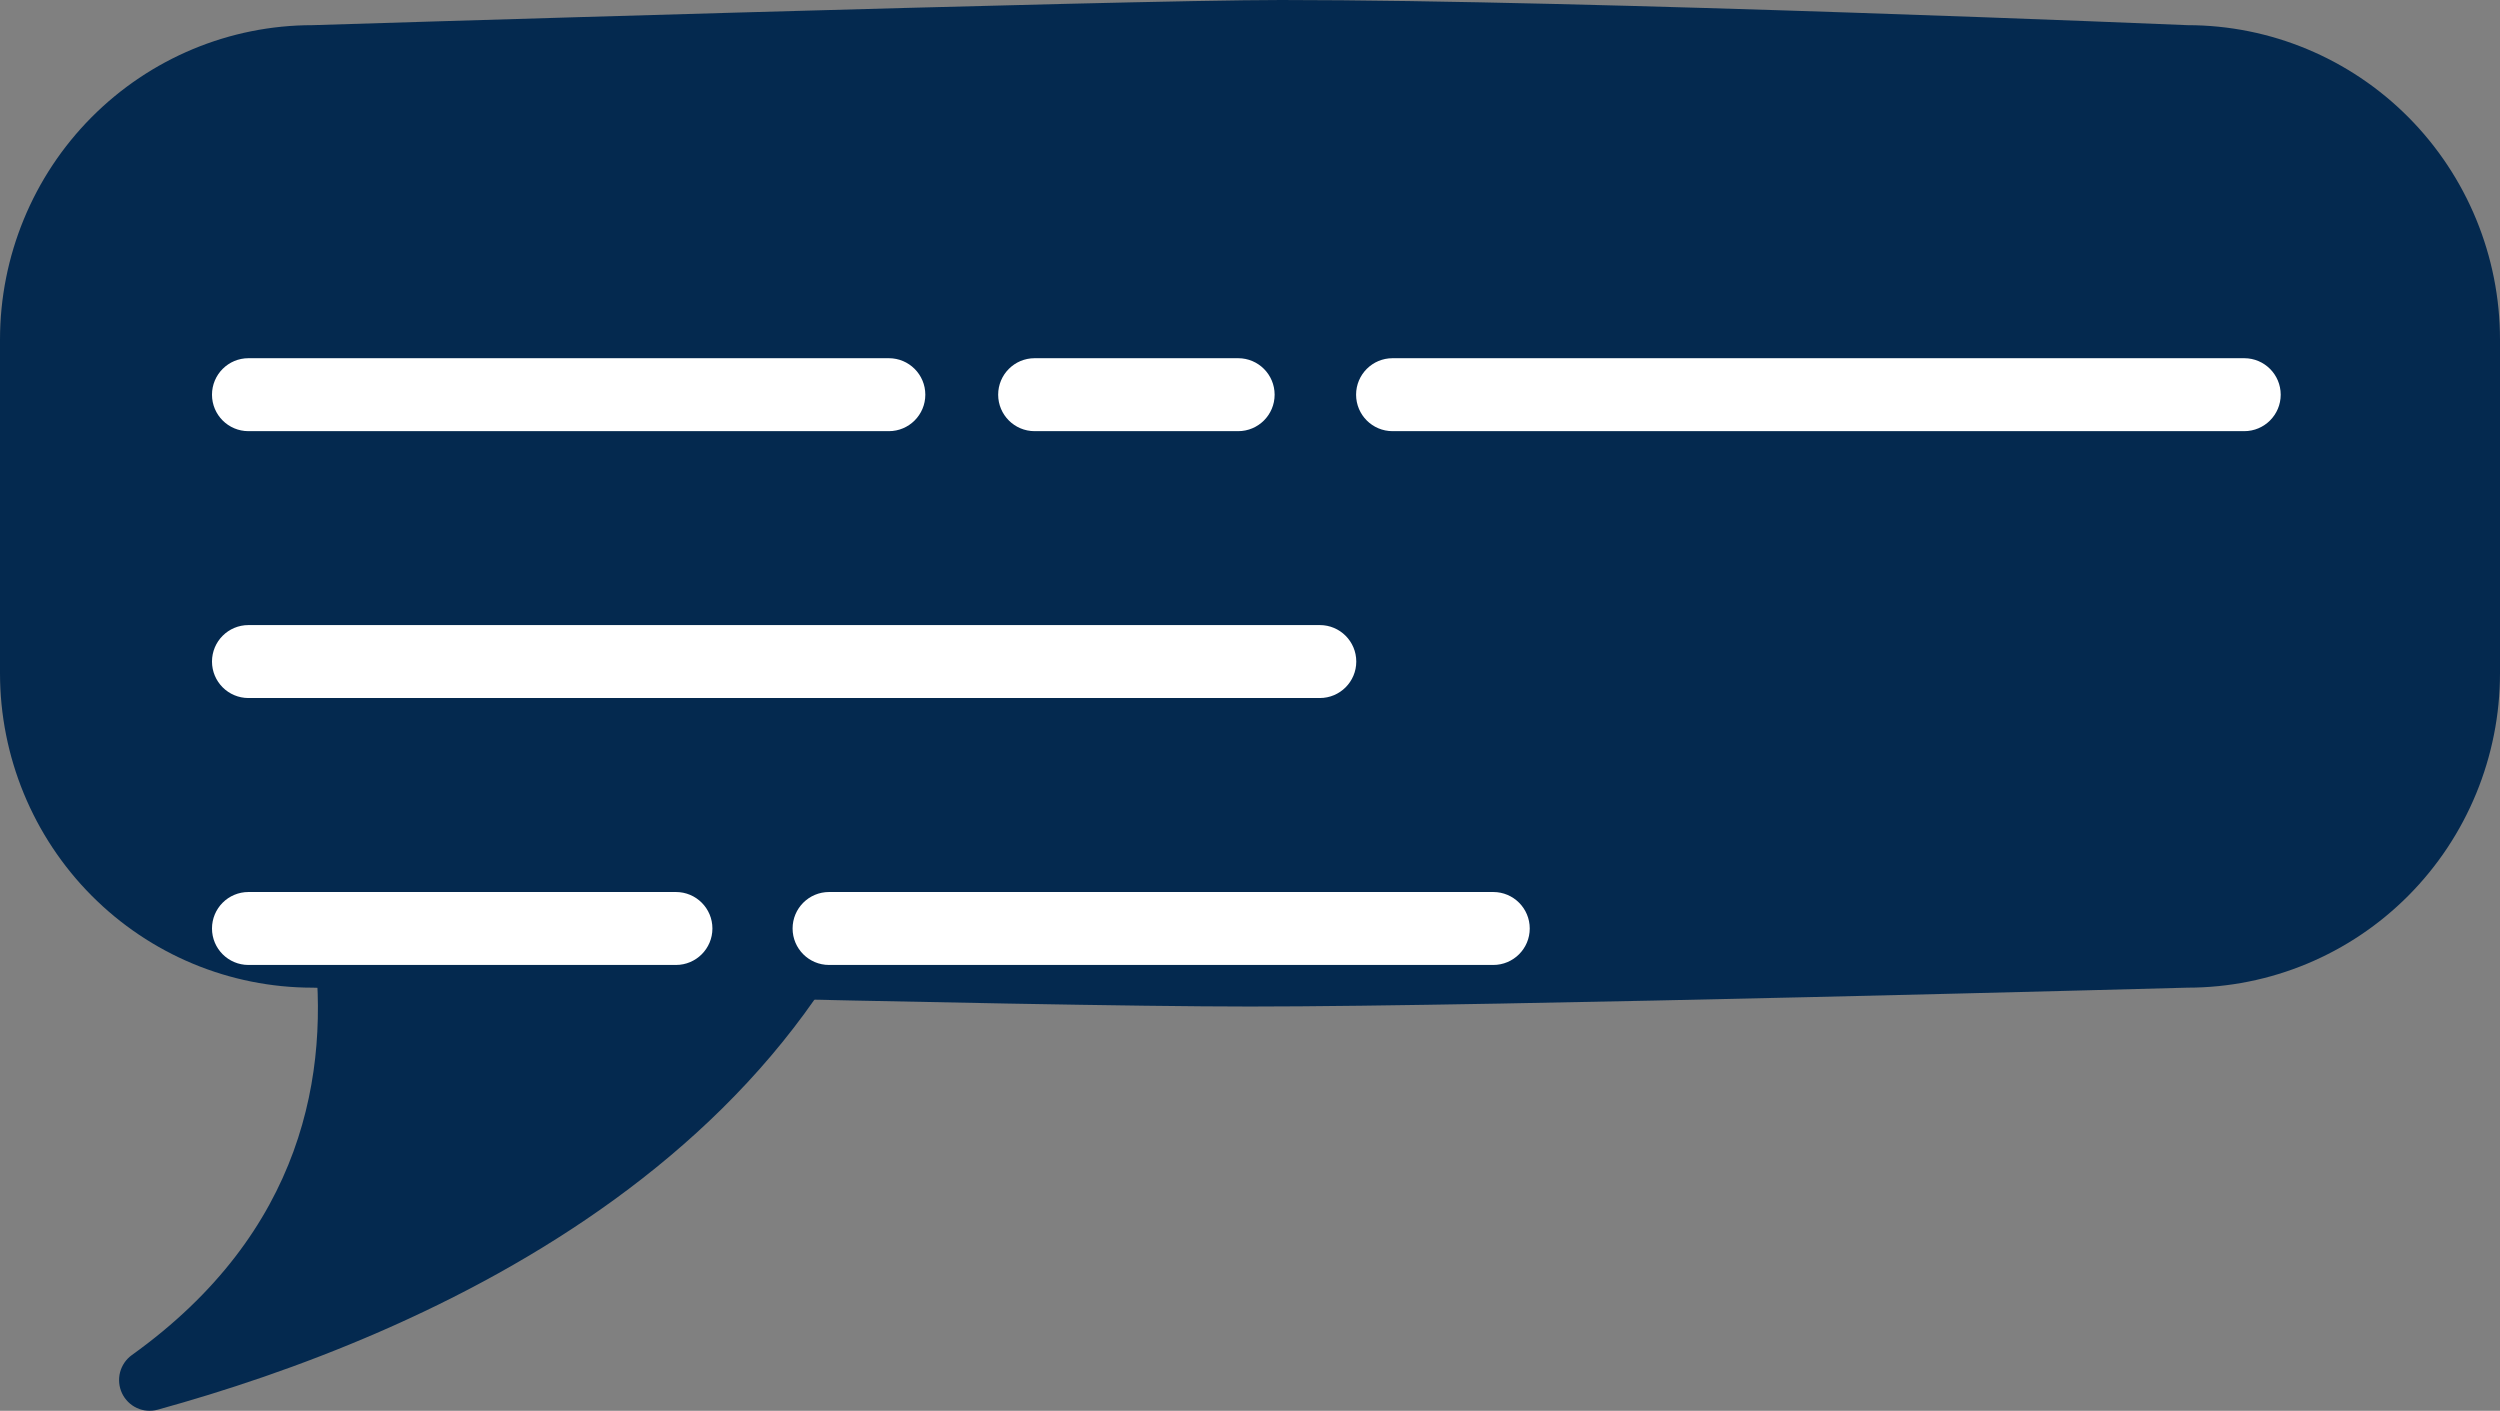
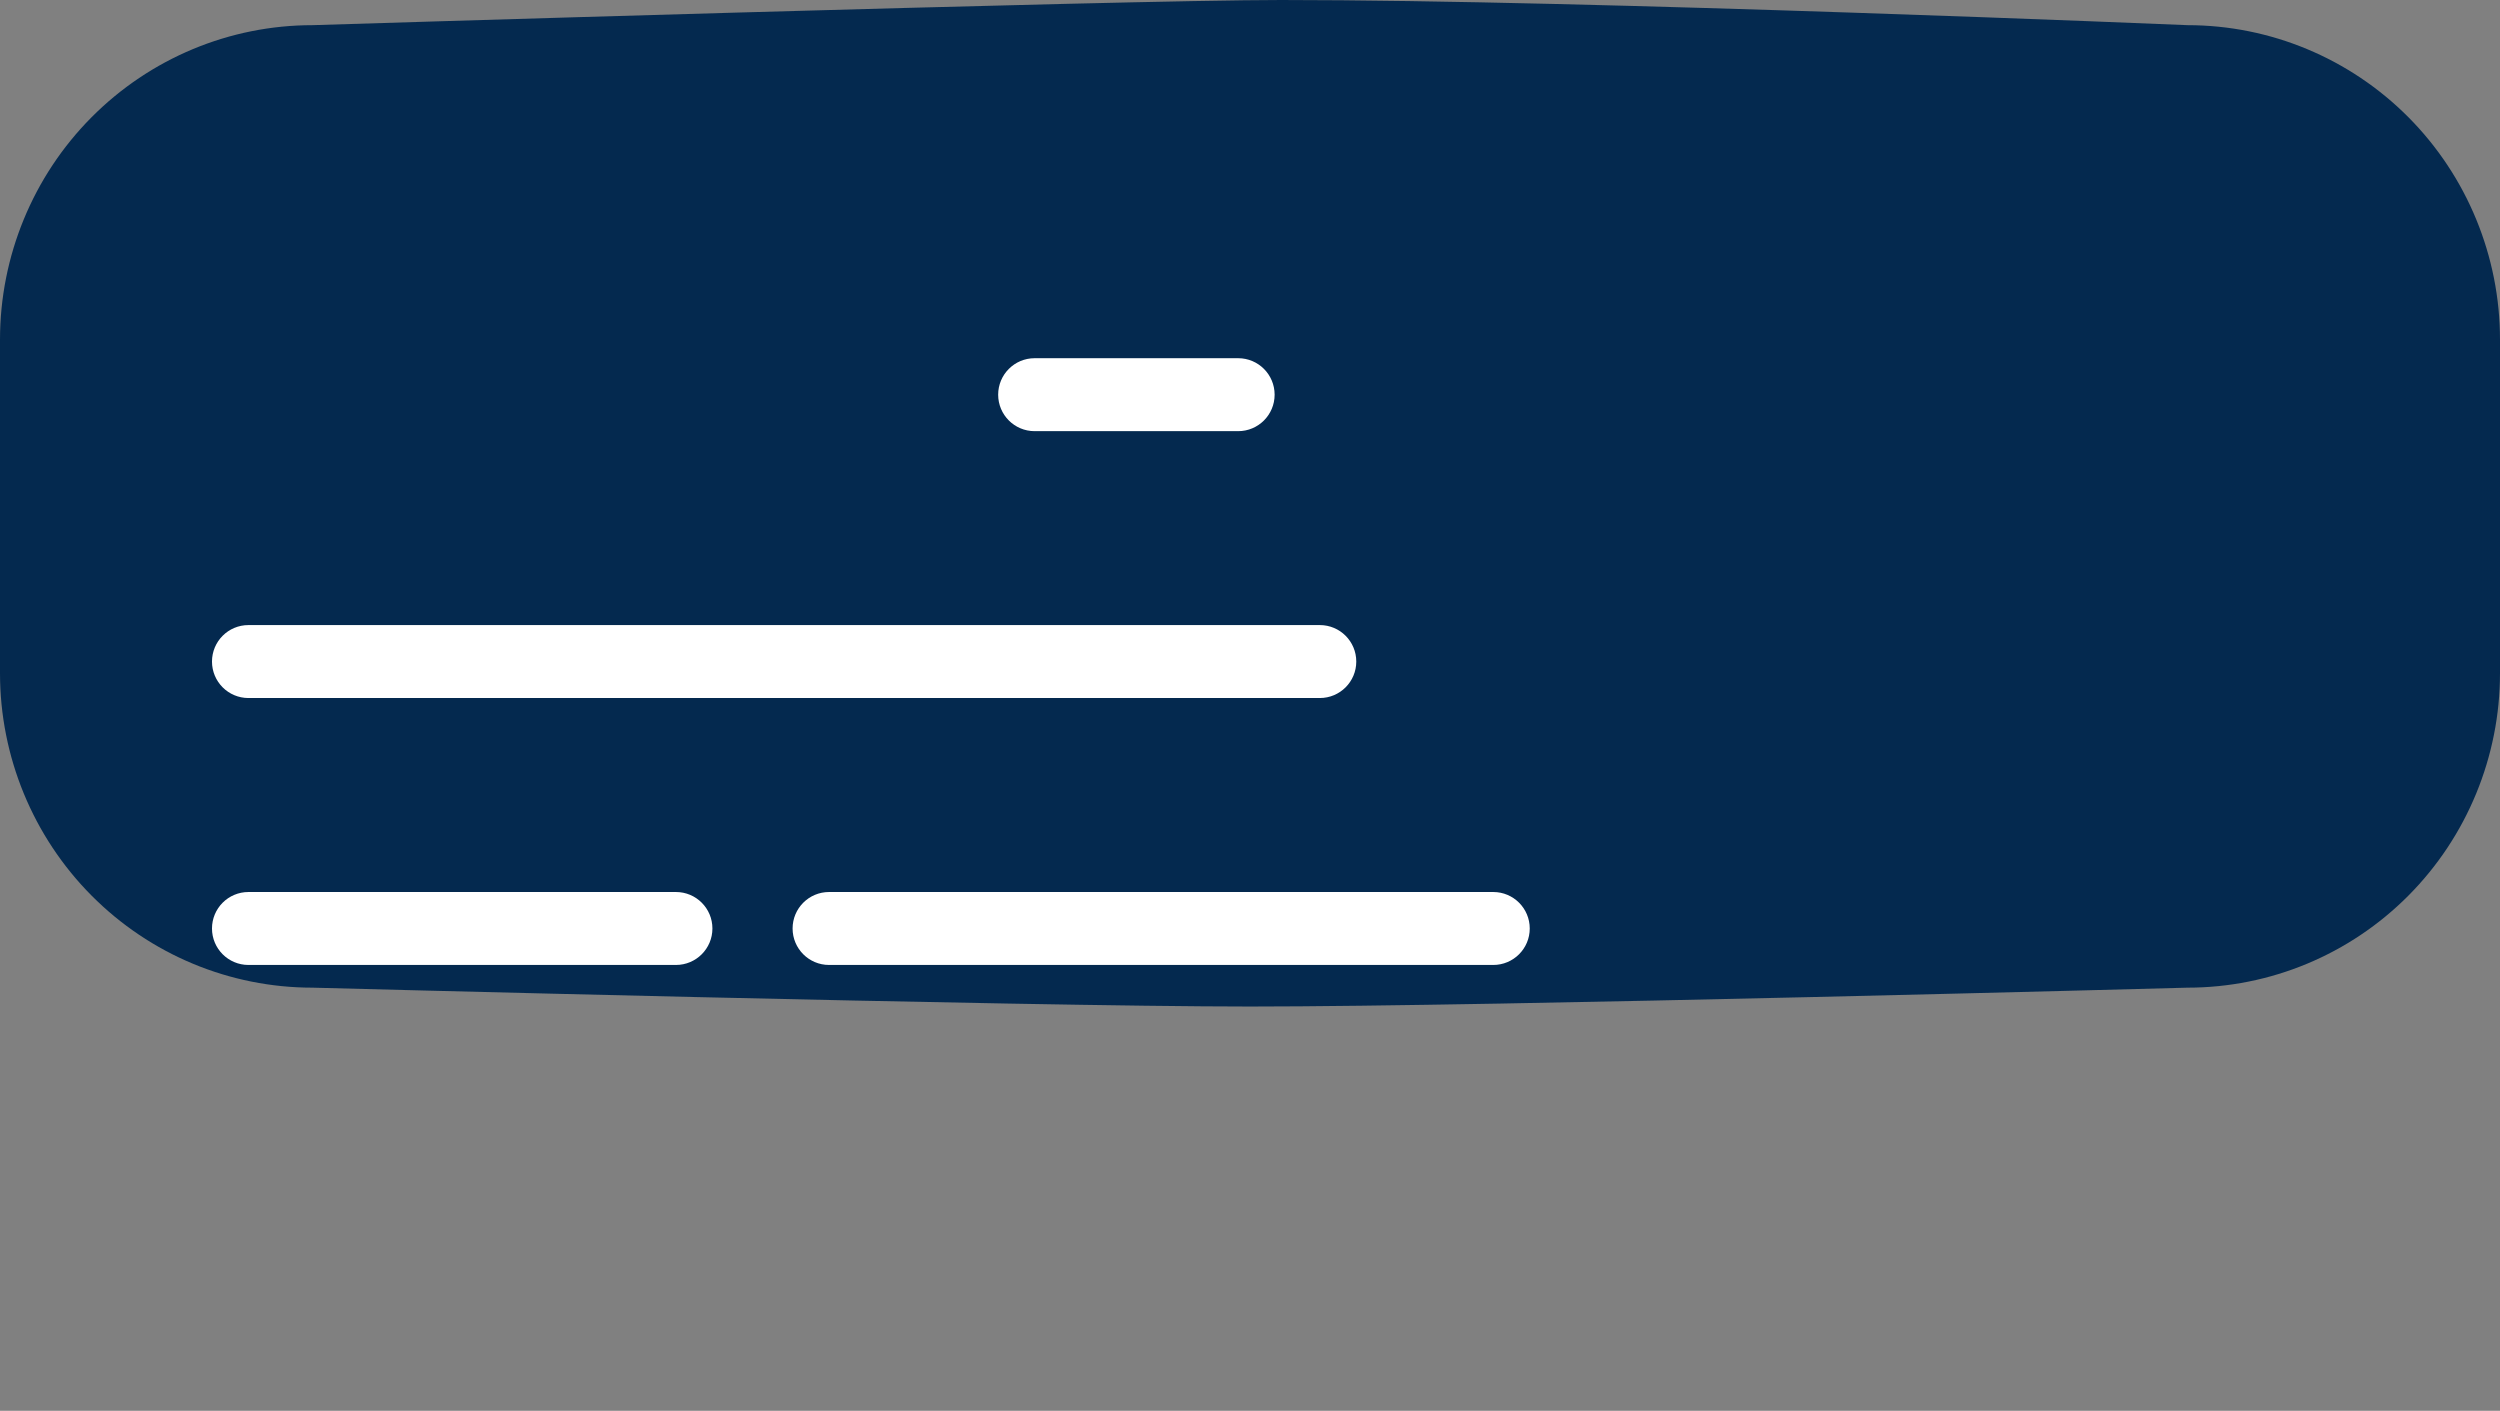
<svg xmlns="http://www.w3.org/2000/svg" width="241" height="136" viewBox="0 0 241 136" fill="none">
  <rect x="0" y="0" width="241" height="136" fill="#808080" stroke="none" />
  <path d="M210.875 95.211C210.875 95.211 144.048 97.03 120.5 97.03C98.86 97.03 30.125 95.211 30.125 95.211C22.135 95.211 14.473 92.016 8.823 86.33C3.174 80.643 0 72.931 0 64.889L0 32.748C0 24.706 3.174 16.993 8.823 11.307C14.473 5.62 22.135 2.426 30.125 2.426C30.125 2.426 108.099 0 123.513 0C153.286 0 210.875 2.426 210.875 2.426C218.865 2.426 226.527 5.62 232.177 11.307C237.826 16.993 241 24.706 241 32.748V64.889C241 72.931 237.826 80.643 232.177 86.33C226.527 92.016 218.865 95.211 210.875 95.211Z" fill="#04294F" />
-   <path d="M22.894 69.134C22.894 69.134 45.874 106.869 12.712 130.627C12.149 131.031 11.746 131.622 11.572 132.296C11.399 132.97 11.467 133.683 11.764 134.312C12.062 134.94 12.569 135.443 13.198 135.732C13.827 136.021 14.537 136.078 15.204 135.893C40.698 128.863 82.342 111.095 89.772 69.134H22.894Z" fill="#04294F" />
-   <path d="M85.687 41.564H23.95C22.009 41.564 20.436 39.99 20.436 38.048C20.436 36.106 22.009 34.531 23.95 34.531H85.687C87.627 34.531 89.201 36.106 89.201 38.048C89.201 39.99 87.627 41.564 85.687 41.564Z" fill="white" />
  <path d="M127.231 67.29H23.95C22.009 67.29 20.436 65.716 20.436 63.773C20.436 61.831 22.009 60.257 23.95 60.257H127.231C129.172 60.257 130.745 61.831 130.745 63.773C130.745 65.716 129.171 67.29 127.231 67.29Z" fill="white" />
  <path d="M119.36 41.564H99.737C97.796 41.564 96.223 39.99 96.223 38.048C96.223 36.106 97.796 34.531 99.737 34.531H119.36C121.301 34.531 122.874 36.106 122.874 38.048C122.874 39.99 121.301 41.564 119.36 41.564Z" fill="white" />
-   <path d="M216.346 41.564H134.241C132.3 41.564 130.727 39.99 130.727 38.048C130.727 36.106 132.3 34.531 134.241 34.531H216.346C218.286 34.531 219.86 36.106 219.86 38.048C219.86 39.99 218.286 41.564 216.346 41.564Z" fill="white" />
  <path d="M65.163 93.022H23.95C22.009 93.022 20.436 91.448 20.436 89.506C20.436 87.564 22.009 85.99 23.95 85.99H65.163C67.104 85.99 68.677 87.564 68.677 89.506C68.677 91.448 67.104 93.022 65.163 93.022Z" fill="white" />
  <path d="M143.952 93.022H79.921C77.98 93.022 76.406 91.448 76.406 89.506C76.406 87.564 77.98 85.99 79.921 85.99H143.952C145.893 85.99 147.467 87.564 147.467 89.506C147.467 91.448 145.893 93.022 143.952 93.022Z" fill="white" />
</svg>